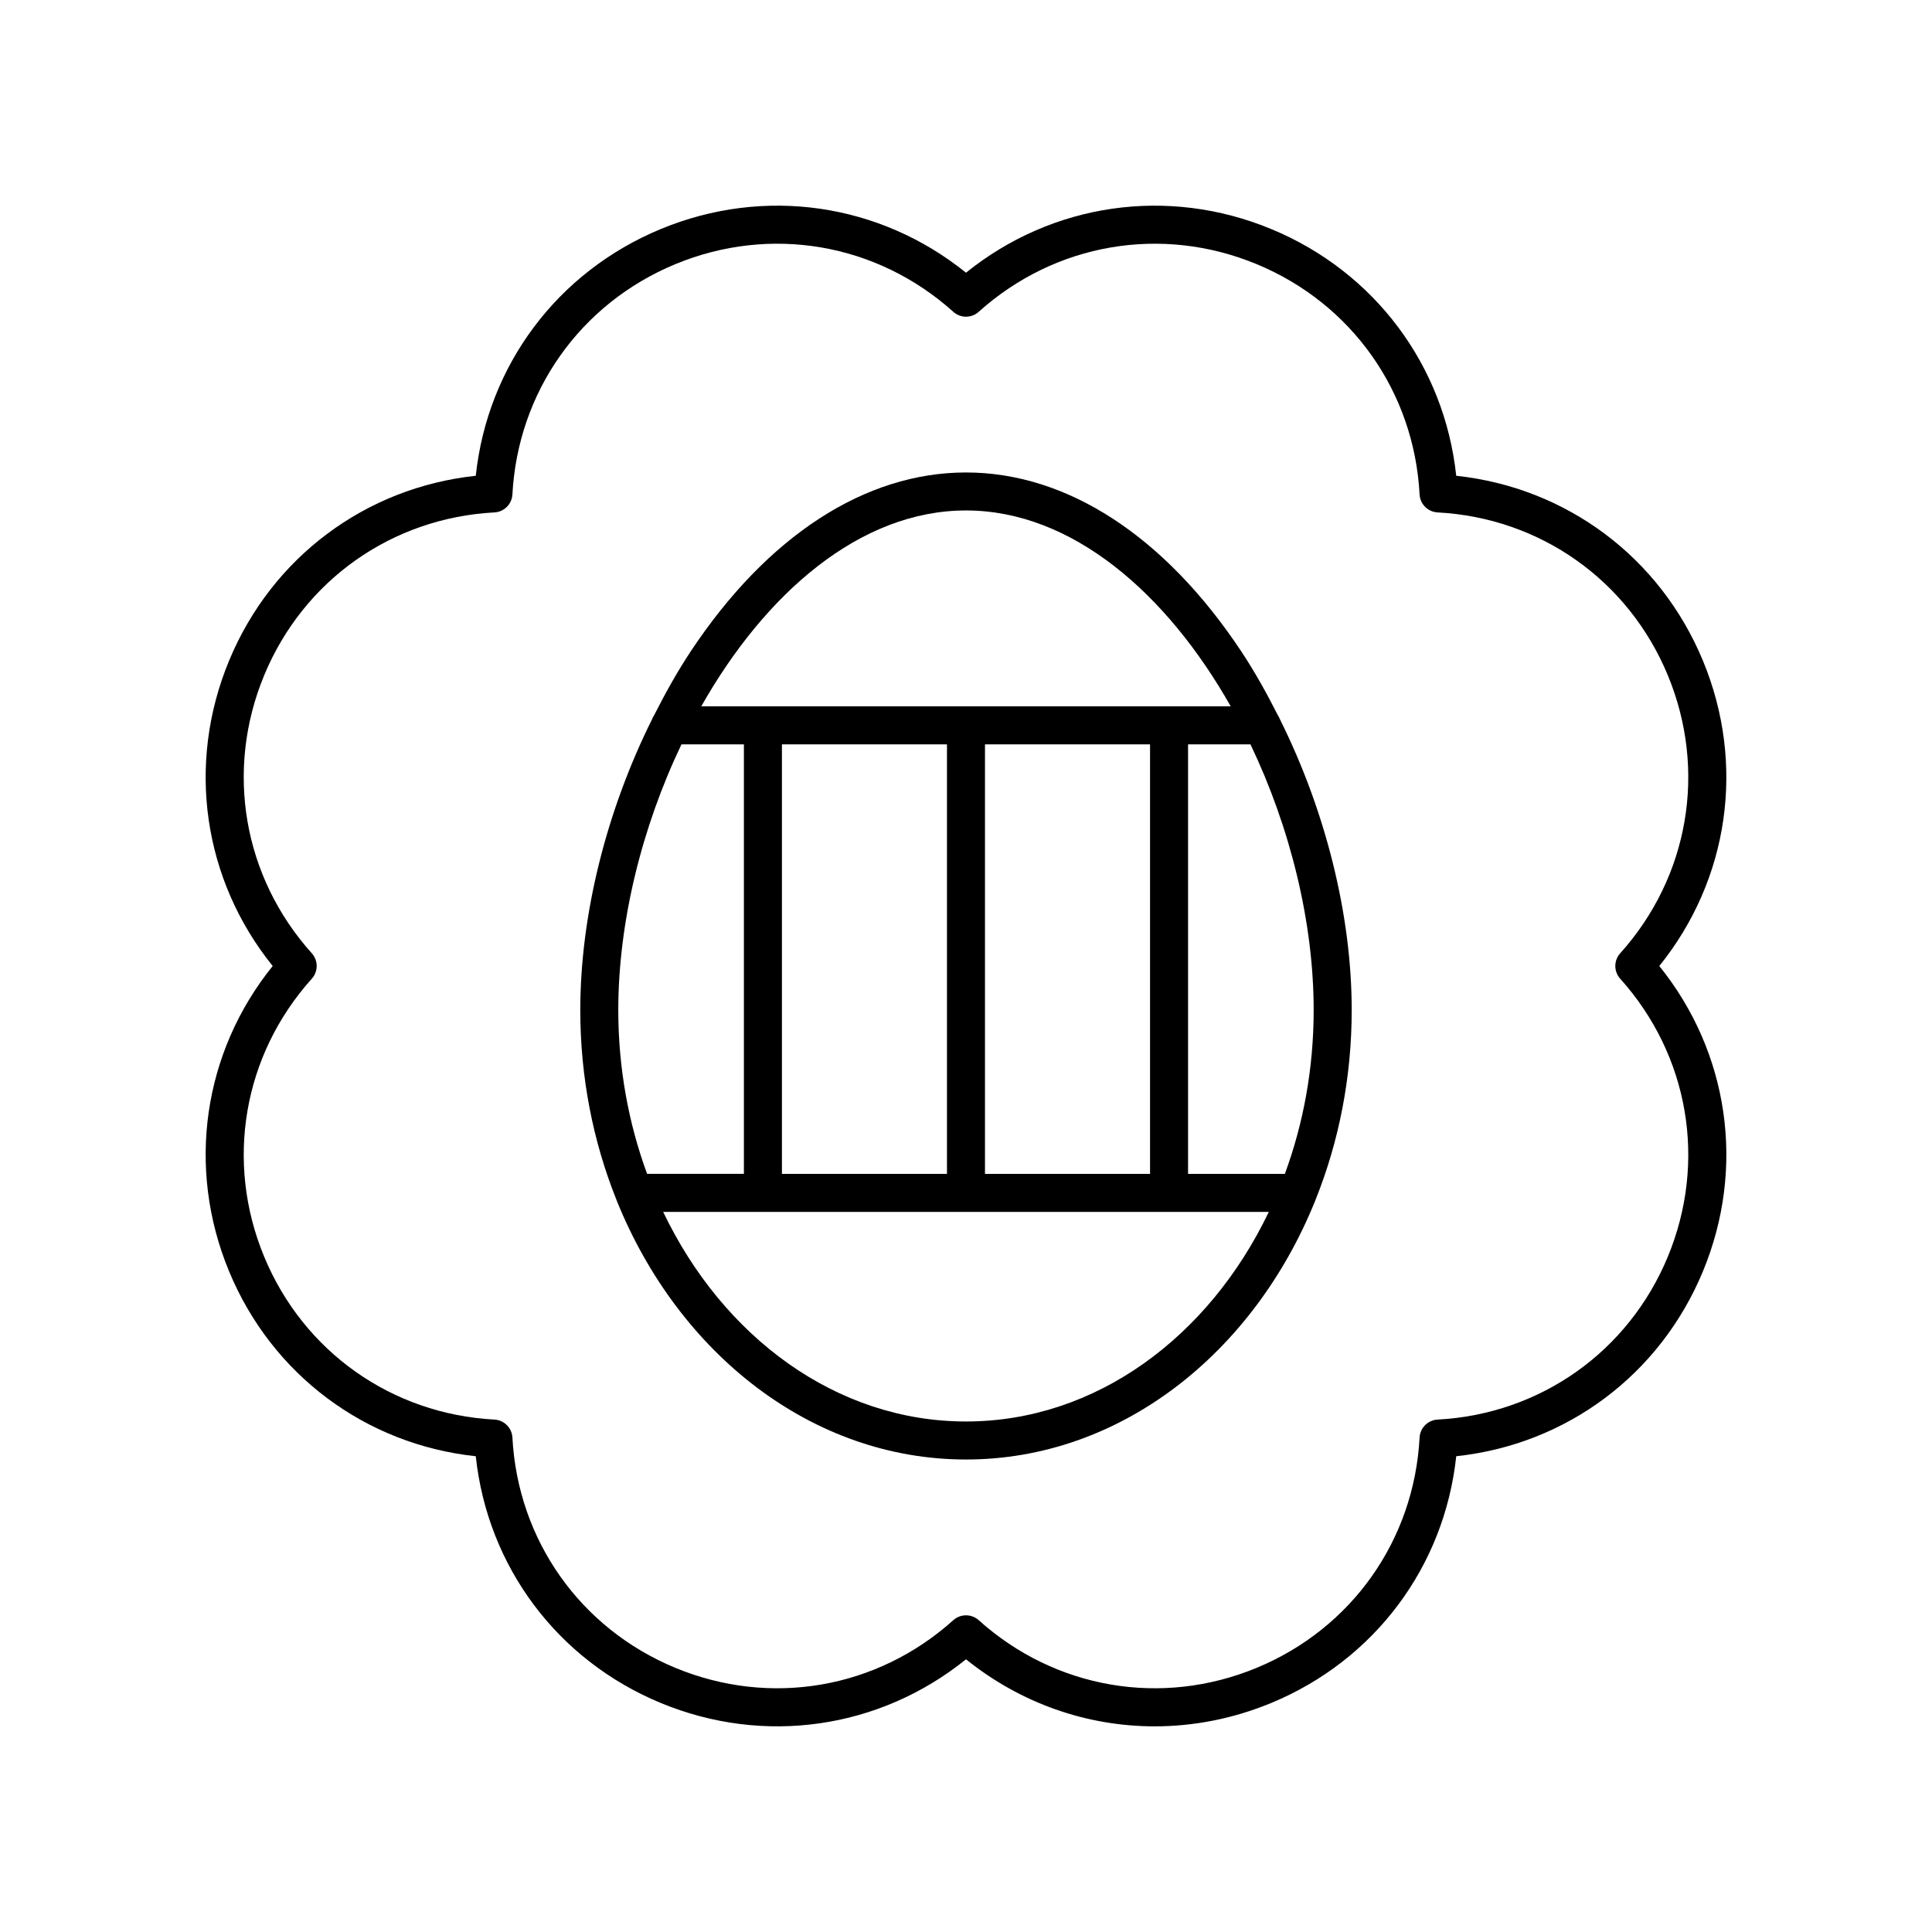
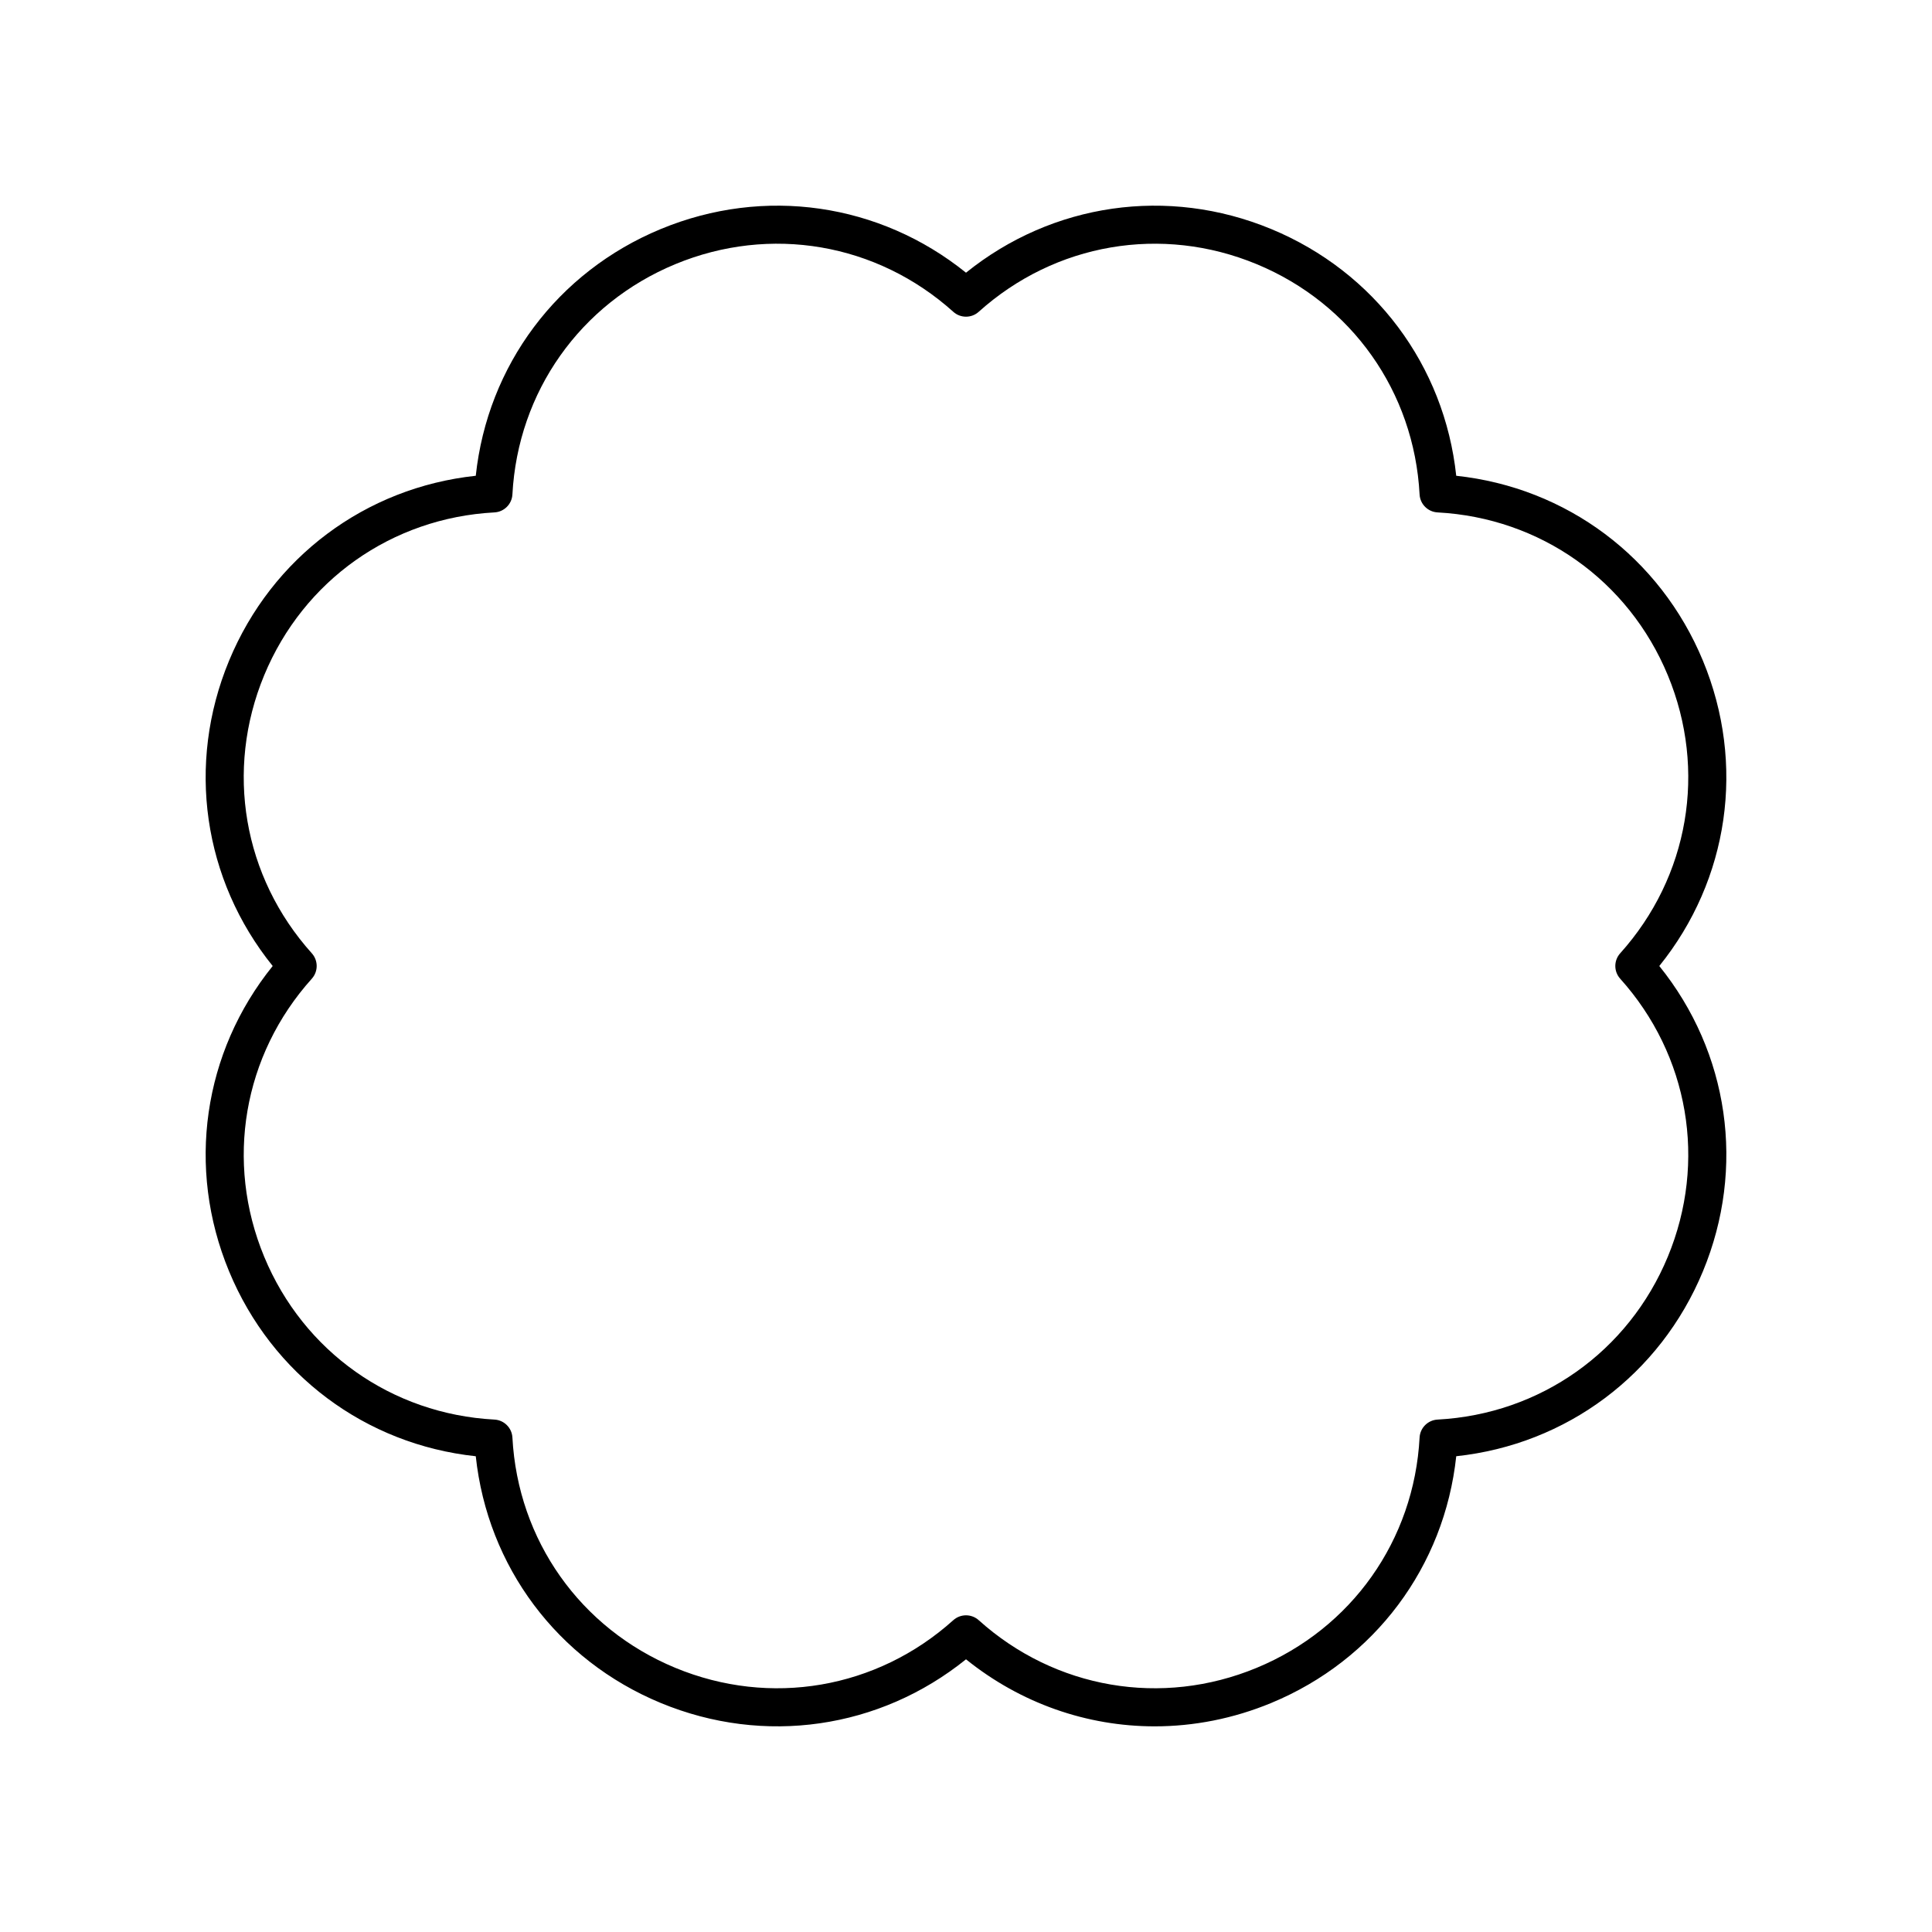
<svg xmlns="http://www.w3.org/2000/svg" fill="#000000" width="800px" height="800px" version="1.1" viewBox="144 144 512 512">
  <g>
-     <path d="m307.5 462.32c16.363 40.418 51.664 68.465 92.496 68.465 40.836 0 76.141-28.055 92.504-68.48 0.086-0.176 0.145-0.355 0.211-0.543 6.086-15.23 9.504-32.188 9.504-50.066 0-25.348-6.988-52.922-19.012-77.062-0.133-0.391-0.328-0.727-0.547-1.066-2.984-5.891-6.176-11.629-9.746-17.004-20.277-30.539-46.172-47.355-72.914-47.355-26.746 0-52.641 16.816-72.914 47.355-3.566 5.375-6.762 11.117-9.746 17.004-0.219 0.34-0.414 0.676-0.543 1.062-12.023 24.141-19.012 51.719-19.012 77.066 0 17.867 3.418 34.816 9.496 50.043 0.062 0.199 0.129 0.391 0.223 0.582zm92.496 58.387c-34.391 0-64.422-22.422-80.25-55.543h160.5c-15.832 33.121-45.859 55.543-80.25 55.543zm-5.039-179.44v113.82h-43.738v-113.82zm53.816 0v113.82h-43.742v-113.82zm35.727 113.82h-25.652v-113.82h16.543c10.543 22.055 16.746 47.172 16.746 70.43 0 15.418-2.734 30.086-7.637 43.395zm-84.504-175.81c28.16 0 53.277 22.066 70.152 51.906h-140.3c16.875-29.84 41.992-51.906 70.152-51.906zm-75.398 61.984h16.543v113.82h-25.652c-4.898-13.309-7.637-27.977-7.637-43.395 0-23.258 6.203-48.375 16.746-70.43z" />
-     <path d="m204.7 480.9c11.359 27.426 36.164 45.891 65.383 49.02 3.129 29.219 21.594 54.023 49.02 65.383 27.41 11.348 58.016 6.879 80.898-11.57 14.496 11.684 32.078 17.766 49.996 17.766 10.367 0 20.852-2.035 30.902-6.199 27.426-11.359 45.891-36.164 49.02-65.383 29.219-3.129 54.023-21.594 65.383-49.02 11.359-27.422 6.879-58.02-11.57-80.895 18.449-22.879 22.926-53.477 11.566-80.898-11.359-27.426-36.164-45.891-65.383-49.02-3.129-29.219-21.594-54.023-49.02-65.383-27.41-11.352-58.008-6.879-80.895 11.566-22.879-18.441-53.473-22.926-80.898-11.566-27.426 11.359-45.891 36.164-49.02 65.383-29.219 3.129-54.023 21.594-65.383 49.02-11.359 27.422-6.883 58.02 11.566 80.898-18.449 22.875-22.926 53.473-11.566 80.898zm21.934-77.535c1.719-1.914 1.719-4.816 0-6.731-18.215-20.27-23.051-48.5-12.625-73.676 10.43-25.172 33.809-41.711 61.023-43.164 2.566-0.137 4.625-2.195 4.762-4.762 1.453-27.211 17.992-50.594 43.164-61.023 25.164-10.43 53.402-5.598 73.676 12.625 1.91 1.723 4.82 1.723 6.731 0 20.27-18.215 48.508-23.055 73.676-12.625 25.172 10.43 41.711 33.809 43.164 61.023 0.137 2.566 2.195 4.625 4.762 4.762 27.211 1.453 50.594 17.992 61.023 43.164 10.426 25.176 5.59 53.406-12.625 73.676-1.719 1.914-1.719 4.816 0 6.731 18.215 20.27 23.051 48.5 12.625 73.676-10.43 25.172-33.809 41.711-61.023 43.164-2.566 0.137-4.625 2.195-4.762 4.762-1.453 27.211-17.992 50.594-43.164 61.023-25.16 10.426-53.402 5.594-73.676-12.625-0.953-0.859-2.16-1.289-3.363-1.289-1.207 0-2.41 0.43-3.367 1.289-20.27 18.215-48.5 23.055-73.676 12.625-25.172-10.43-41.711-33.809-43.164-61.023-0.137-2.566-2.195-4.625-4.762-4.762-27.211-1.453-50.594-17.992-61.023-43.164-10.426-25.172-5.59-53.406 12.625-73.676z" />
+     <path d="m204.7 480.9c11.359 27.426 36.164 45.891 65.383 49.02 3.129 29.219 21.594 54.023 49.02 65.383 27.41 11.348 58.016 6.879 80.898-11.57 14.496 11.684 32.078 17.766 49.996 17.766 10.367 0 20.852-2.035 30.902-6.199 27.426-11.359 45.891-36.164 49.02-65.383 29.219-3.129 54.023-21.594 65.383-49.02 11.359-27.422 6.879-58.02-11.57-80.895 18.449-22.879 22.926-53.477 11.566-80.898-11.359-27.426-36.164-45.891-65.383-49.02-3.129-29.219-21.594-54.023-49.02-65.383-27.41-11.352-58.008-6.879-80.895 11.566-22.879-18.441-53.473-22.926-80.898-11.566-27.426 11.359-45.891 36.164-49.02 65.383-29.219 3.129-54.023 21.594-65.383 49.02-11.359 27.422-6.883 58.02 11.566 80.898-18.449 22.875-22.926 53.473-11.566 80.898m21.934-77.535c1.719-1.914 1.719-4.816 0-6.731-18.215-20.27-23.051-48.5-12.625-73.676 10.43-25.172 33.809-41.711 61.023-43.164 2.566-0.137 4.625-2.195 4.762-4.762 1.453-27.211 17.992-50.594 43.164-61.023 25.164-10.43 53.402-5.598 73.676 12.625 1.91 1.723 4.82 1.723 6.731 0 20.27-18.215 48.508-23.055 73.676-12.625 25.172 10.43 41.711 33.809 43.164 61.023 0.137 2.566 2.195 4.625 4.762 4.762 27.211 1.453 50.594 17.992 61.023 43.164 10.426 25.176 5.59 53.406-12.625 73.676-1.719 1.914-1.719 4.816 0 6.731 18.215 20.27 23.051 48.5 12.625 73.676-10.43 25.172-33.809 41.711-61.023 43.164-2.566 0.137-4.625 2.195-4.762 4.762-1.453 27.211-17.992 50.594-43.164 61.023-25.16 10.426-53.402 5.594-73.676-12.625-0.953-0.859-2.16-1.289-3.363-1.289-1.207 0-2.41 0.43-3.367 1.289-20.27 18.215-48.5 23.055-73.676 12.625-25.172-10.43-41.711-33.809-43.164-61.023-0.137-2.566-2.195-4.625-4.762-4.762-27.211-1.453-50.594-17.992-61.023-43.164-10.426-25.172-5.59-53.406 12.625-73.676z" />
  </g>
</svg>